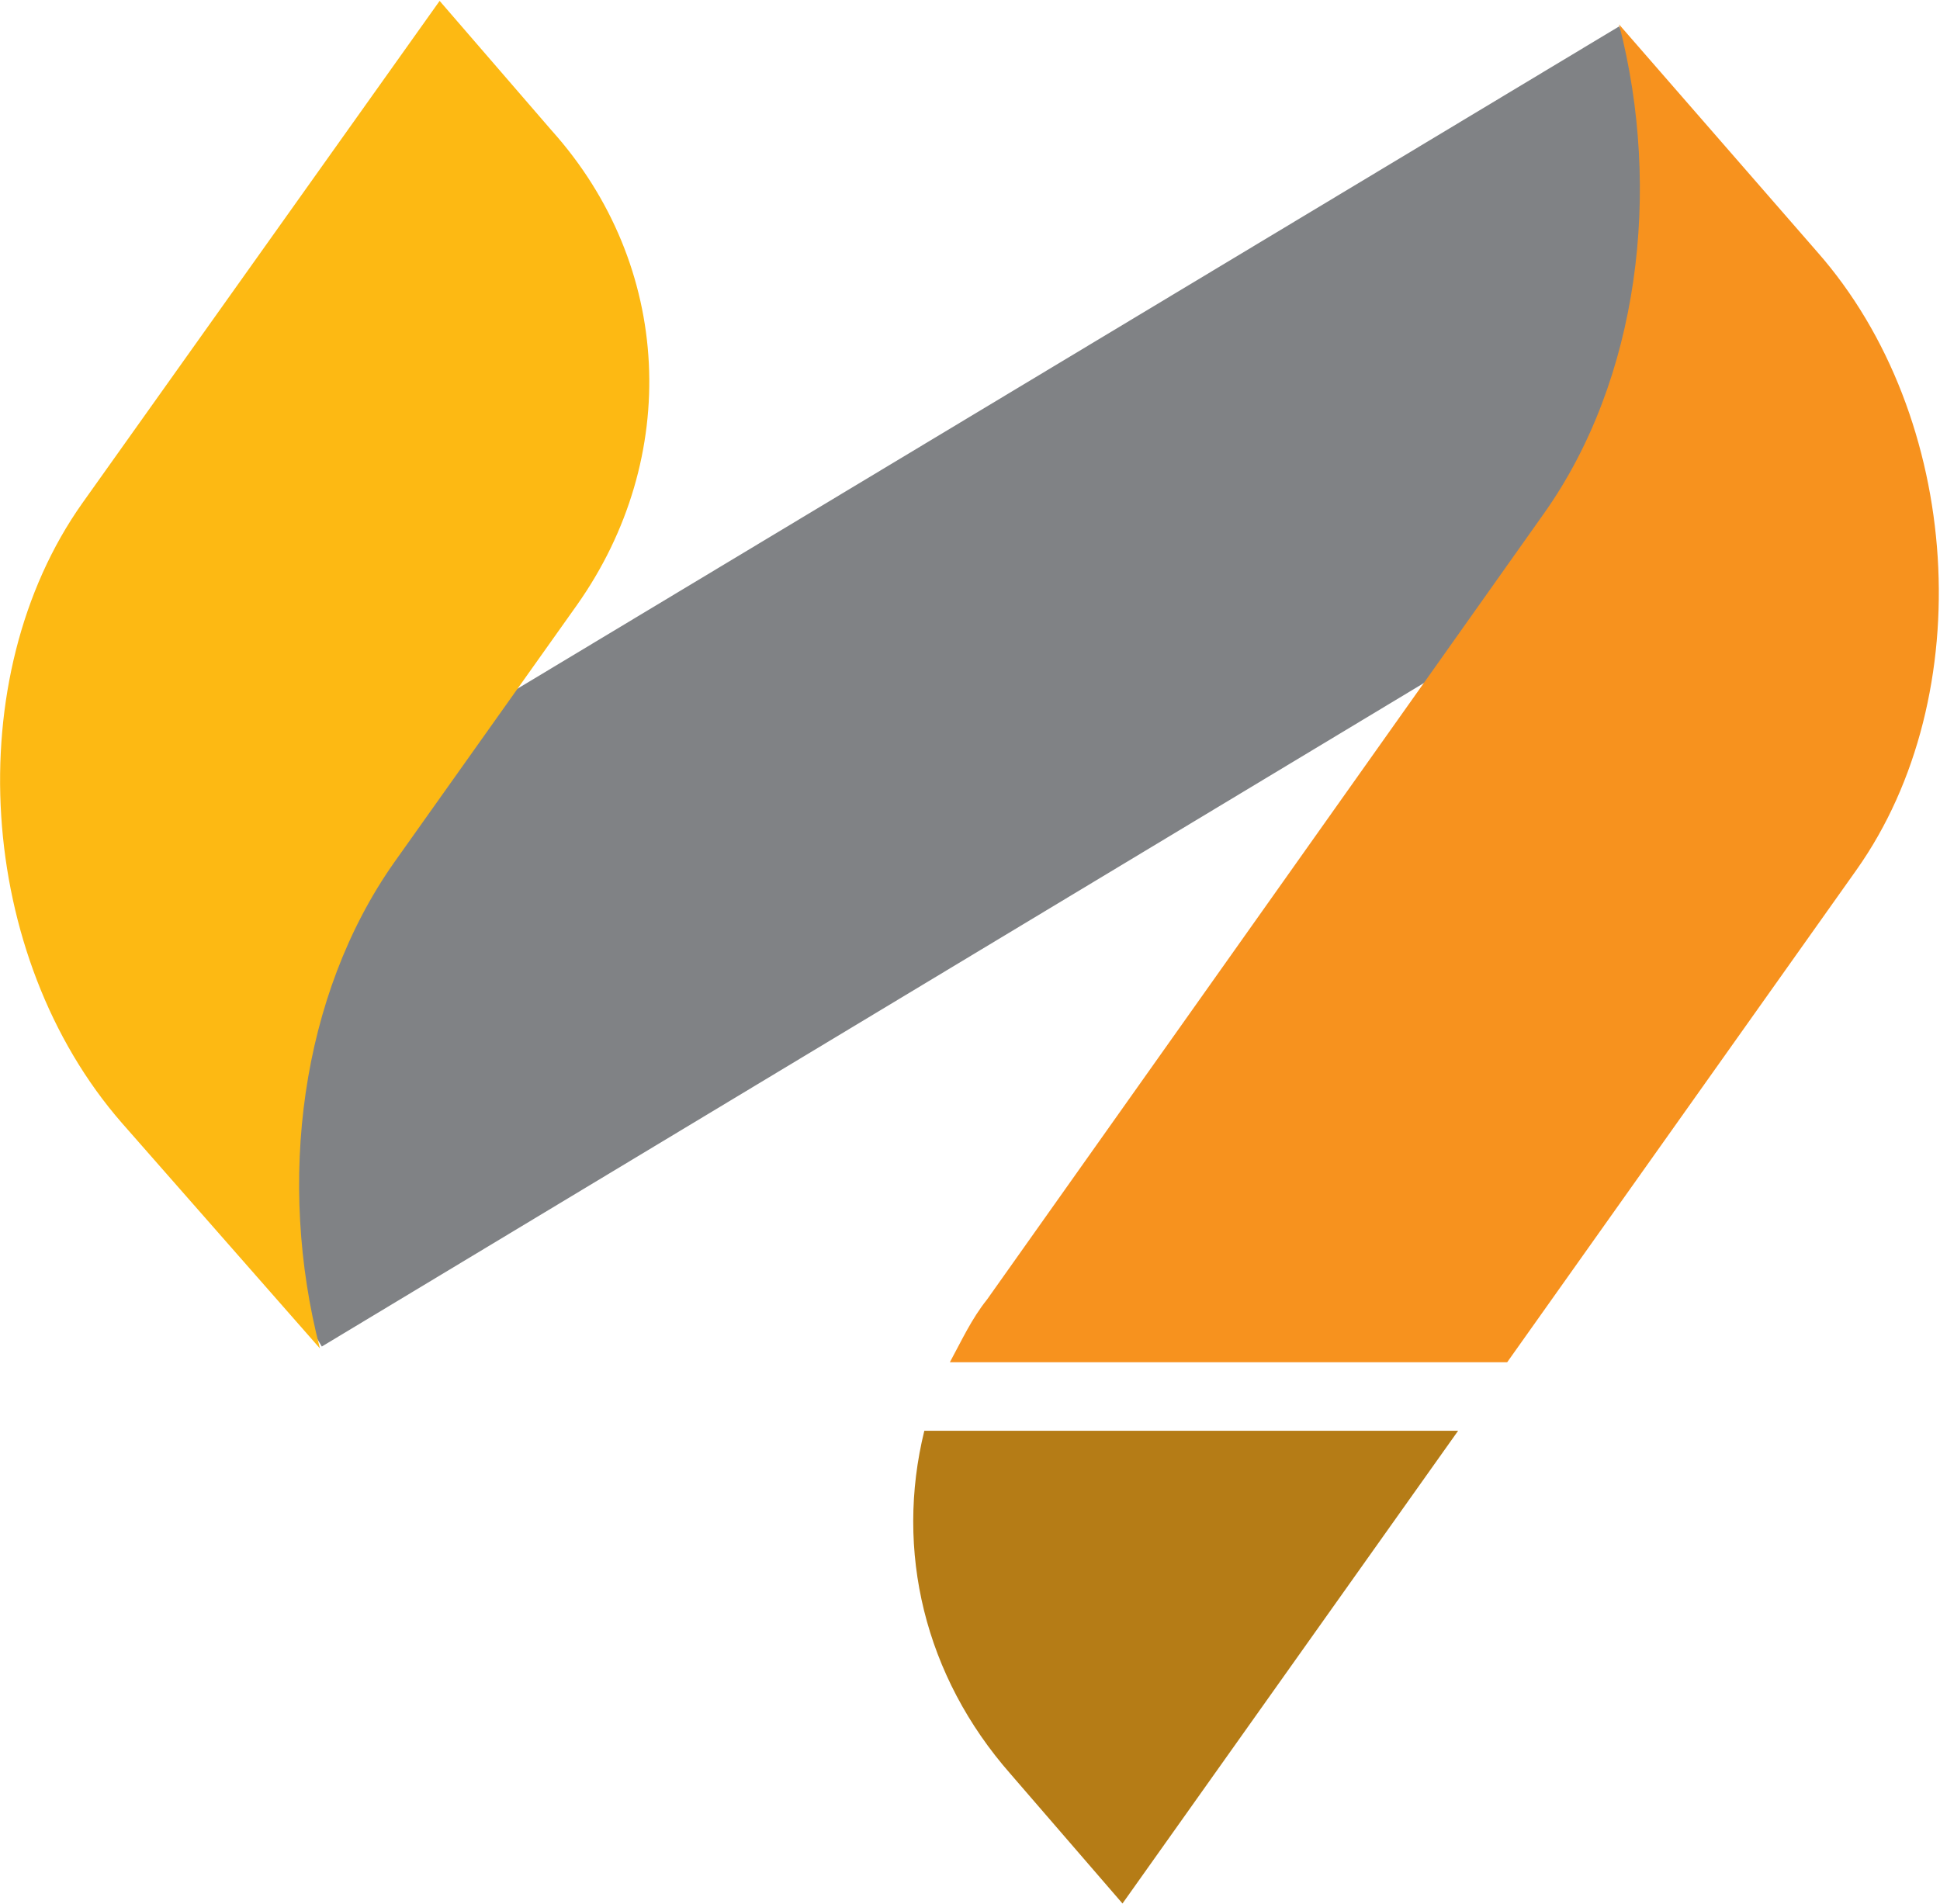
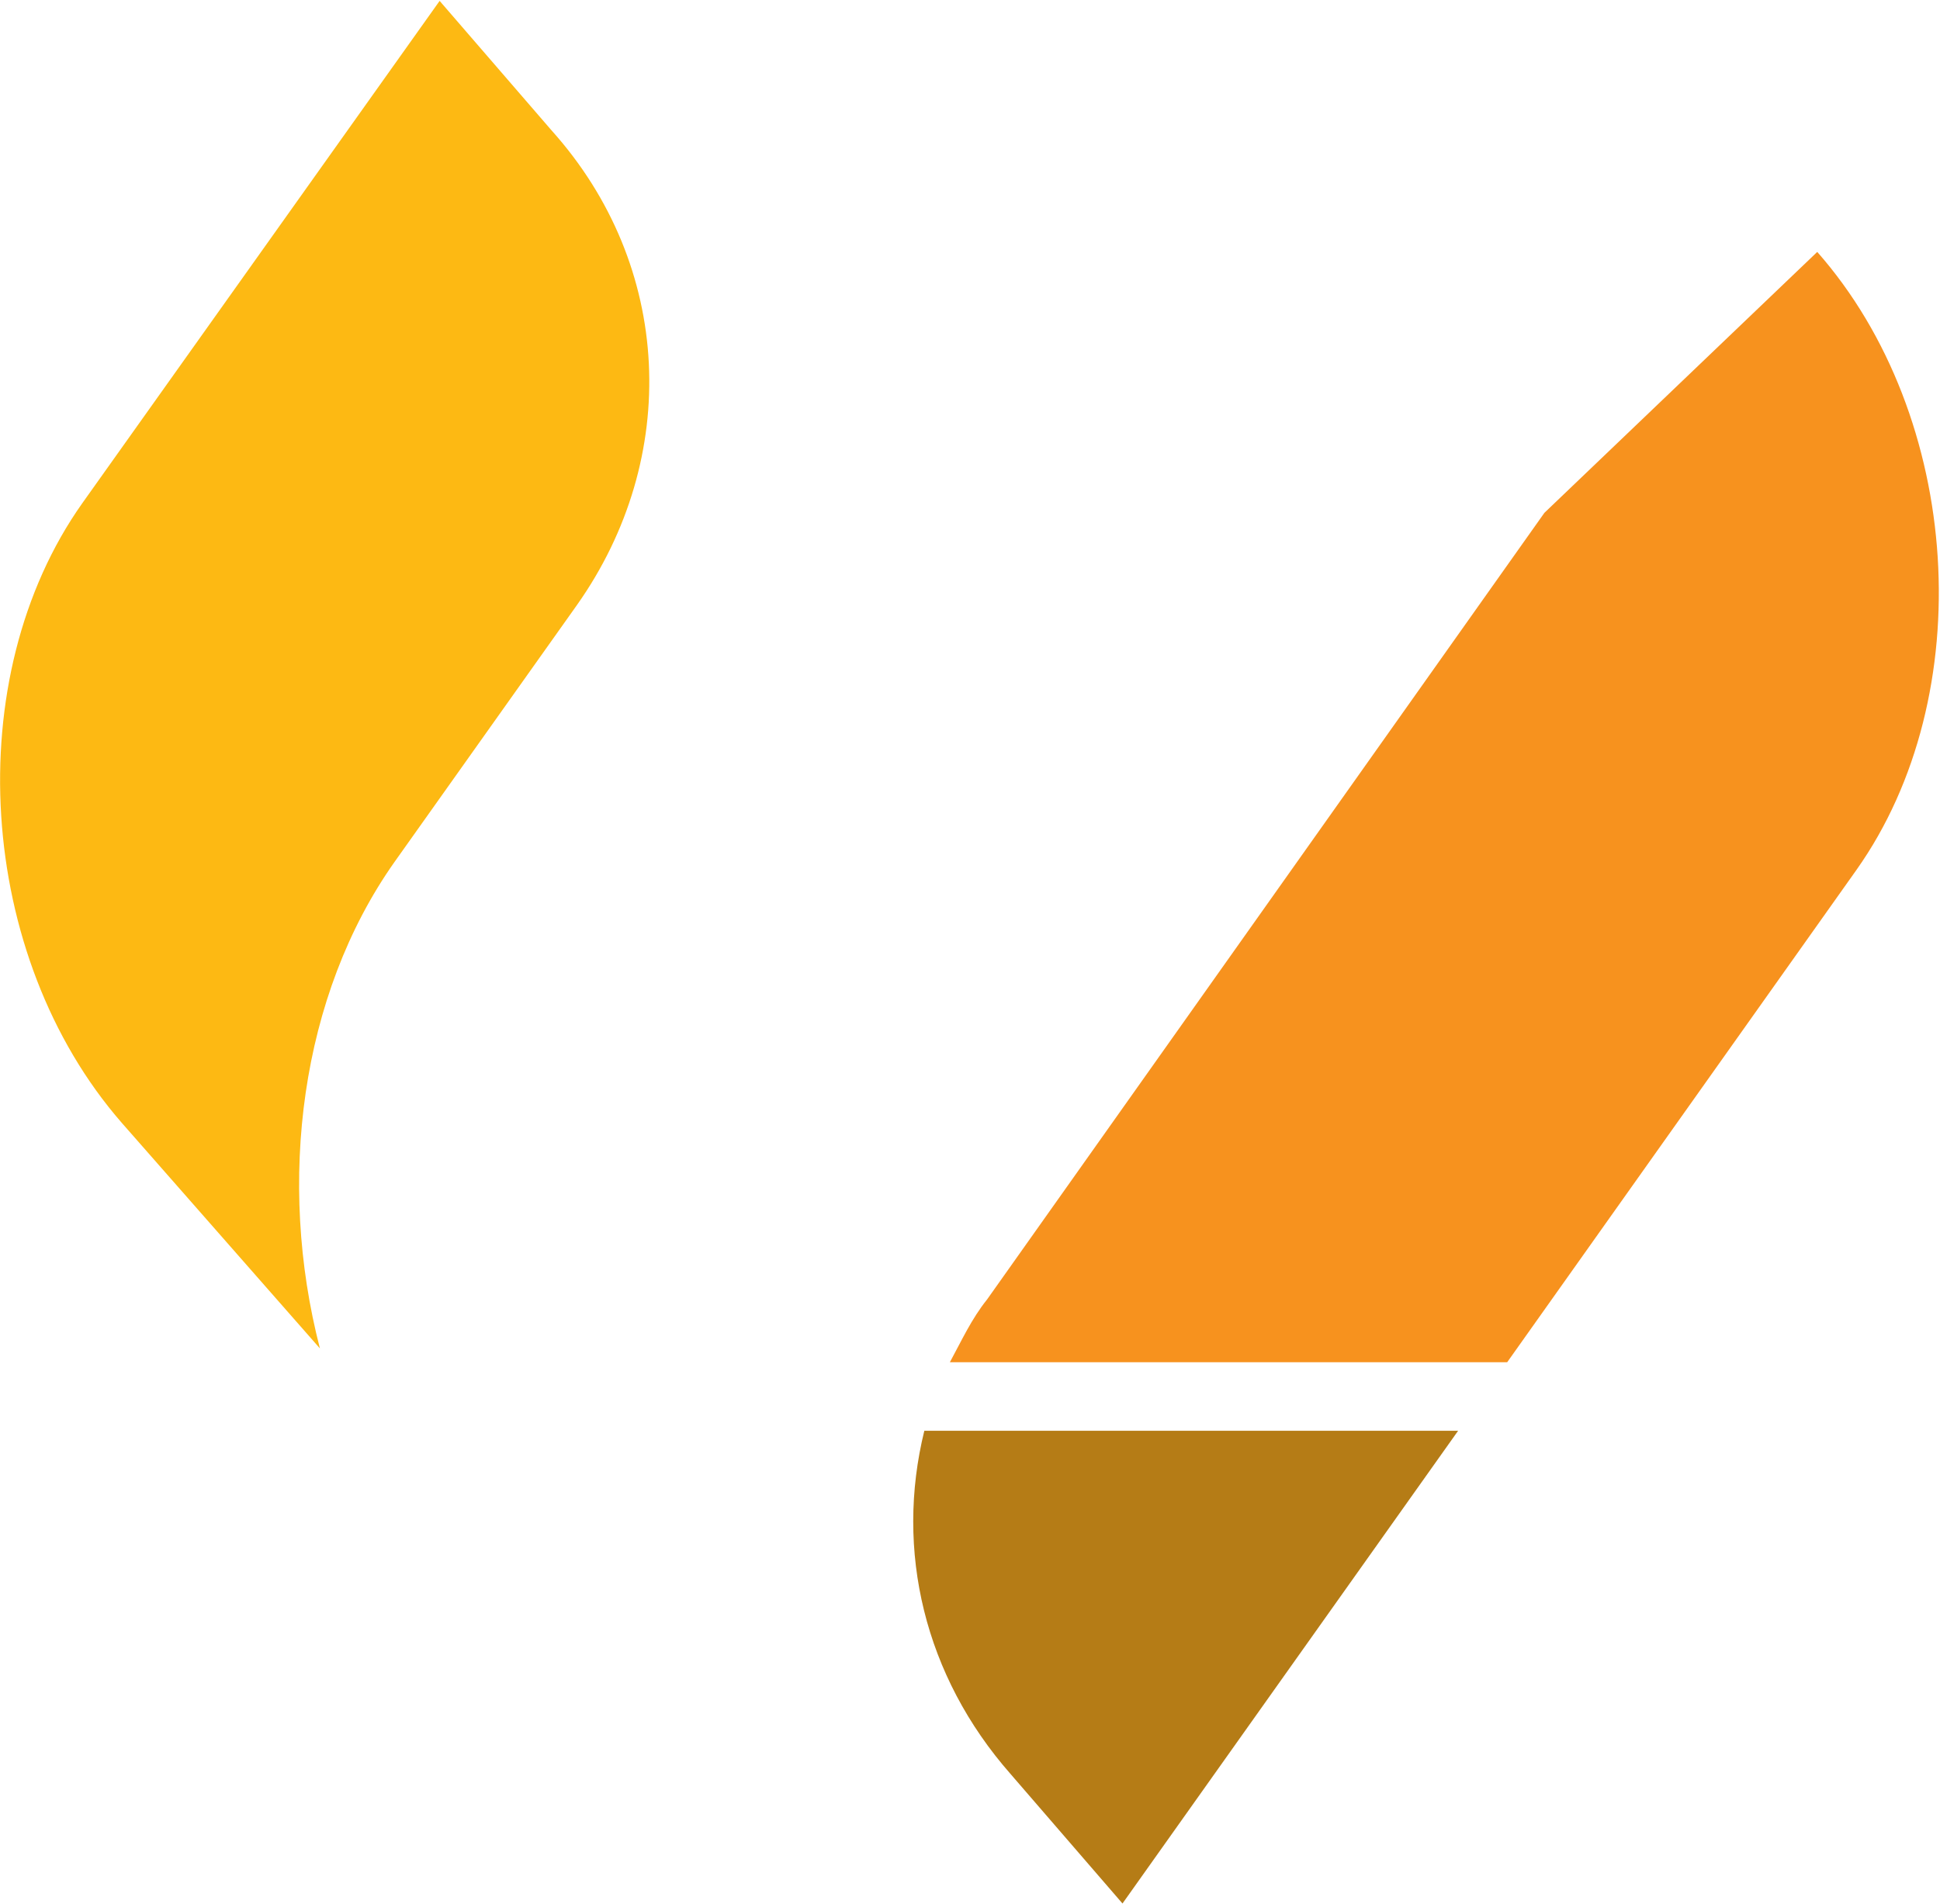
<svg xmlns="http://www.w3.org/2000/svg" version="1.2" viewBox="0 0 1533 1505">
  <g clip-path="url(#cp1)">
-     <path fill="#808285" d="M1279.4 20.9 1467 334 254.3 1064.2 65.1 751z" />
    <path fill="#fdb913" d="M435.8 103c96.1 107 102.3 258.9 20.1 375.2L311.7 681.3c-74.4 105.4-93 252.7-58.9 384.4L96.2 887.4C-18.6 755.7-32.6 535.5 65.1 397.6L347.4.7z" />
-     <path fill="#f7921e" d="m1467 687.5-276 389.1H750.6c9.3-17.1 17-34.1 29.4-49.6l440.4-621.7c74.5-105.4 93.1-254.2 59-386L1436 199.1c114.8 130.3 128.7 350.4 31 488.4z" />
+     <path fill="#f7921e" d="m1467 687.5-276 389.1H750.6c9.3-17.1 17-34.1 29.4-49.6l440.4-621.7L1436 199.1c114.8 130.3 128.7 350.4 31 488.4z" />
    <path fill="#b57c16" d="M1152.2 1130.8 887 1504.4l-88.4-102.3c-68.2-77.5-91.5-176.7-68.2-271.3z" />
  </g>
</svg>